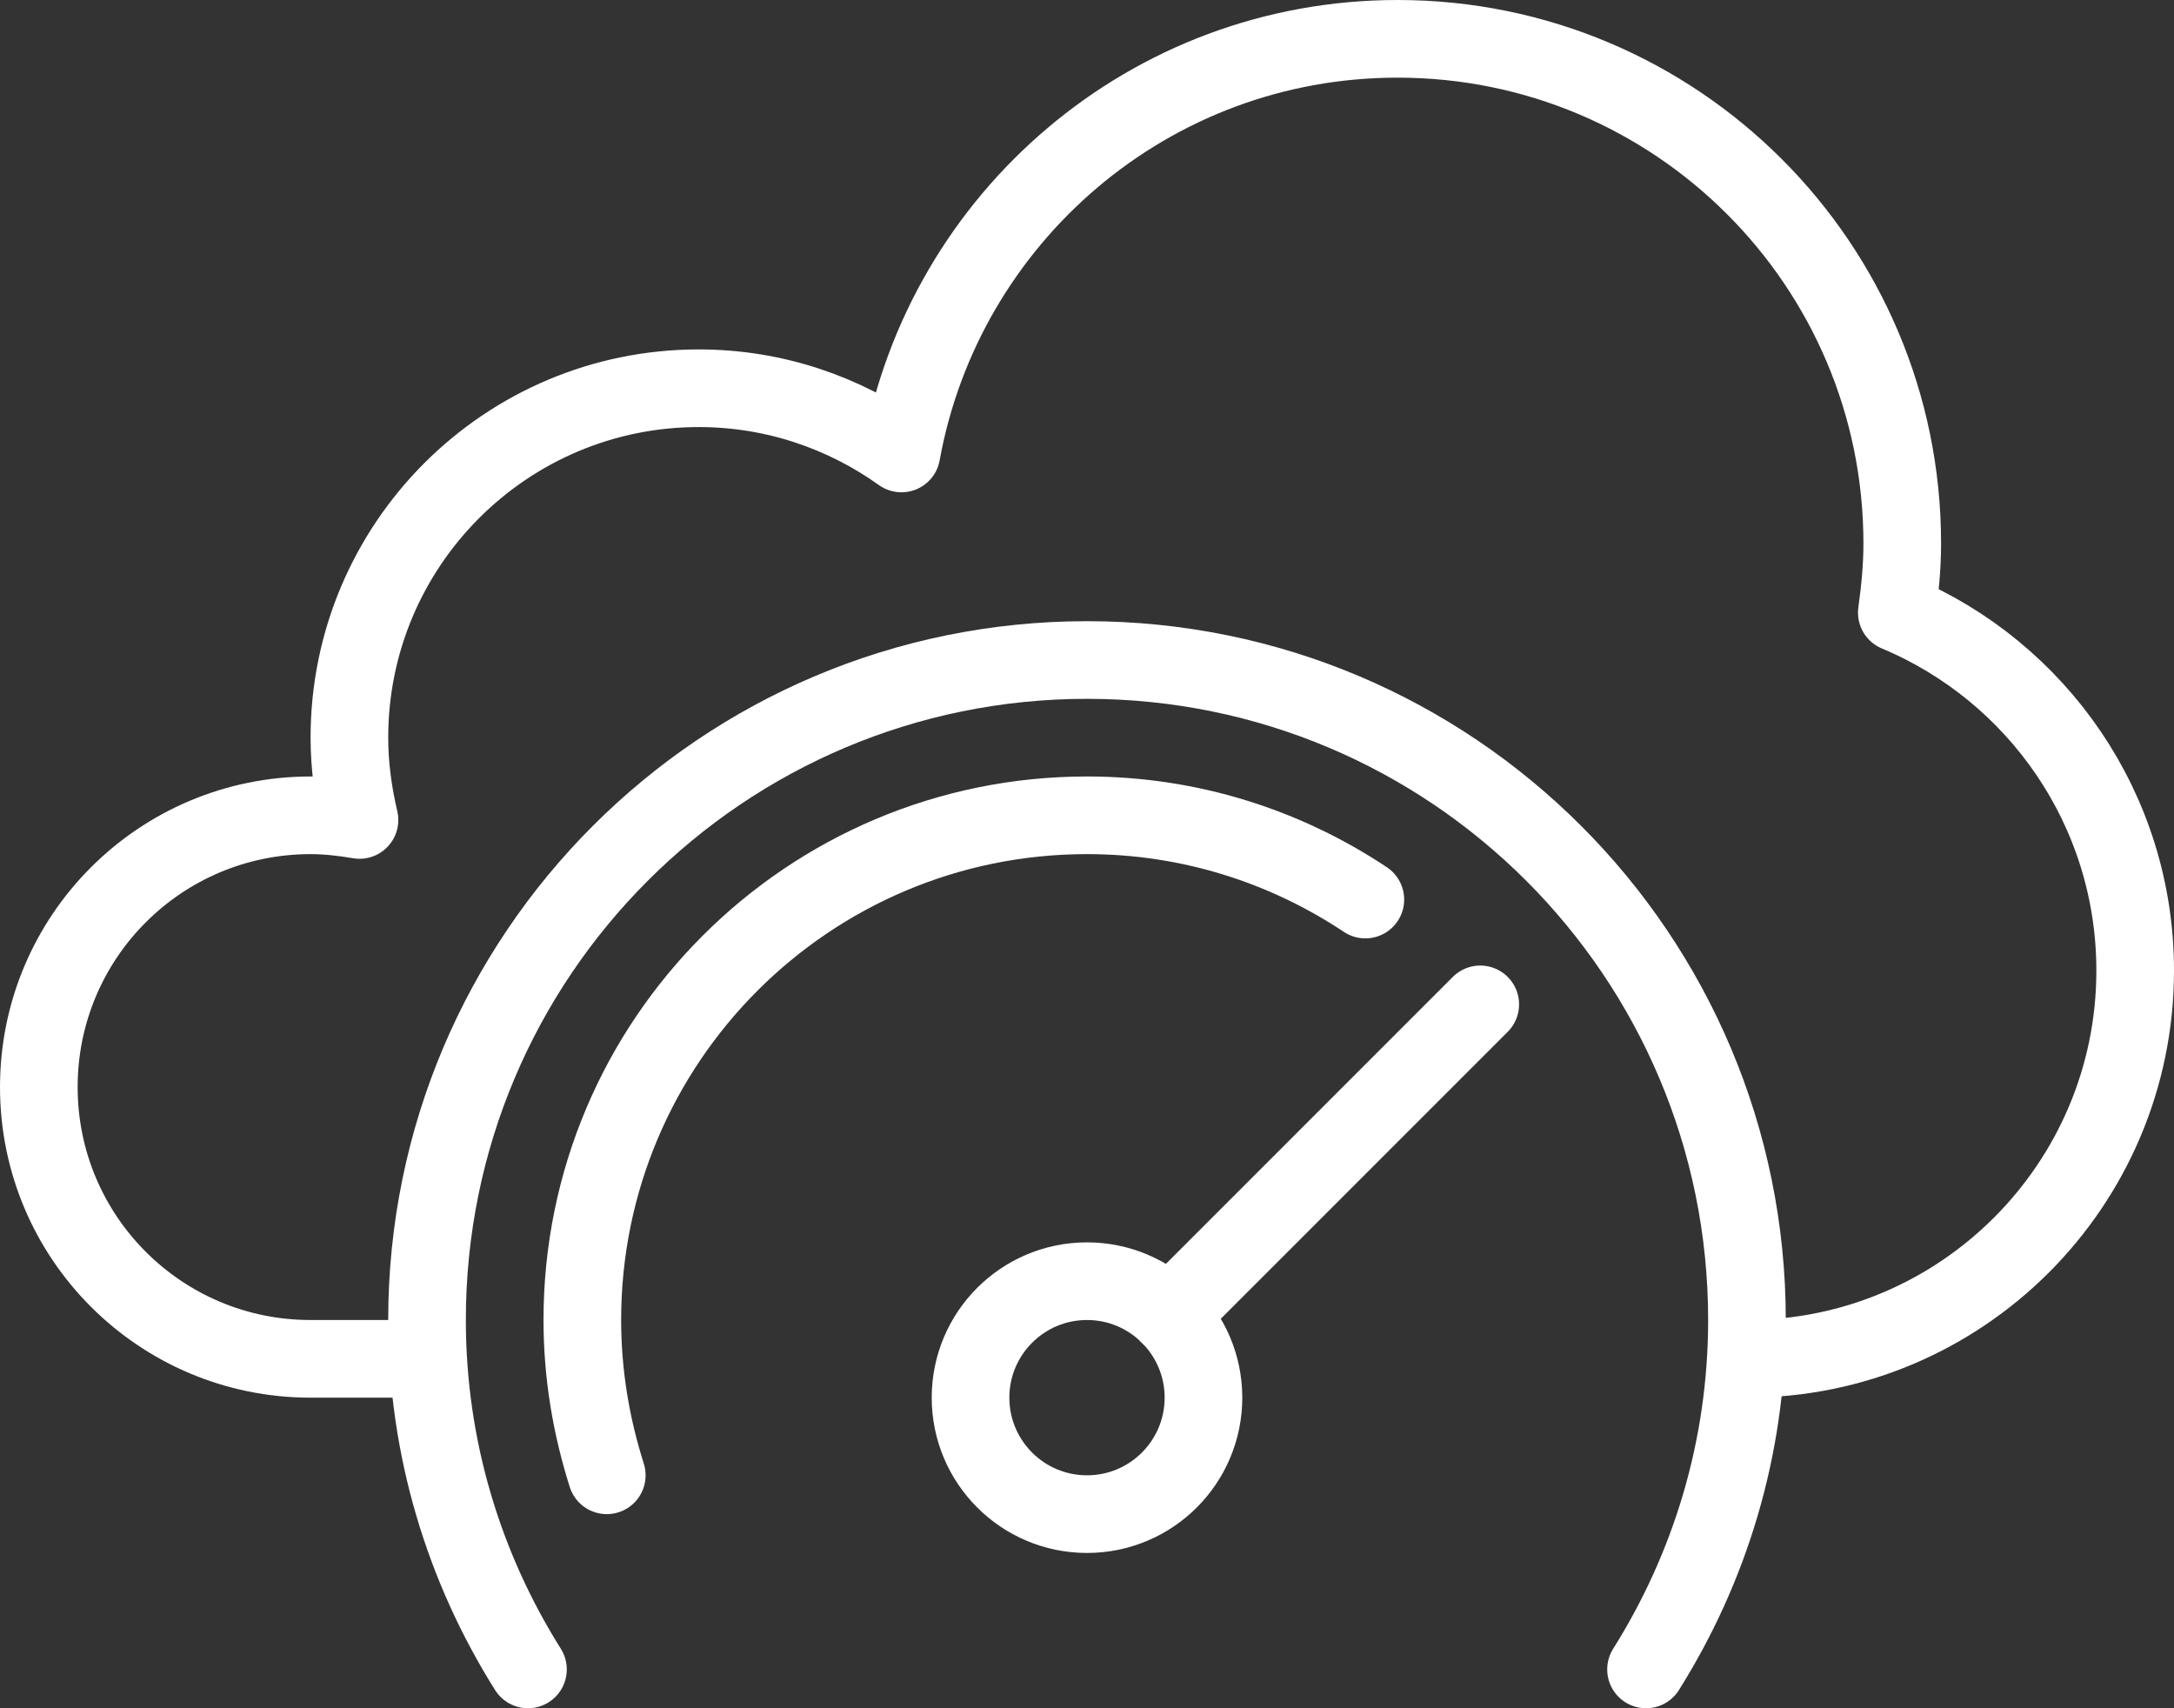
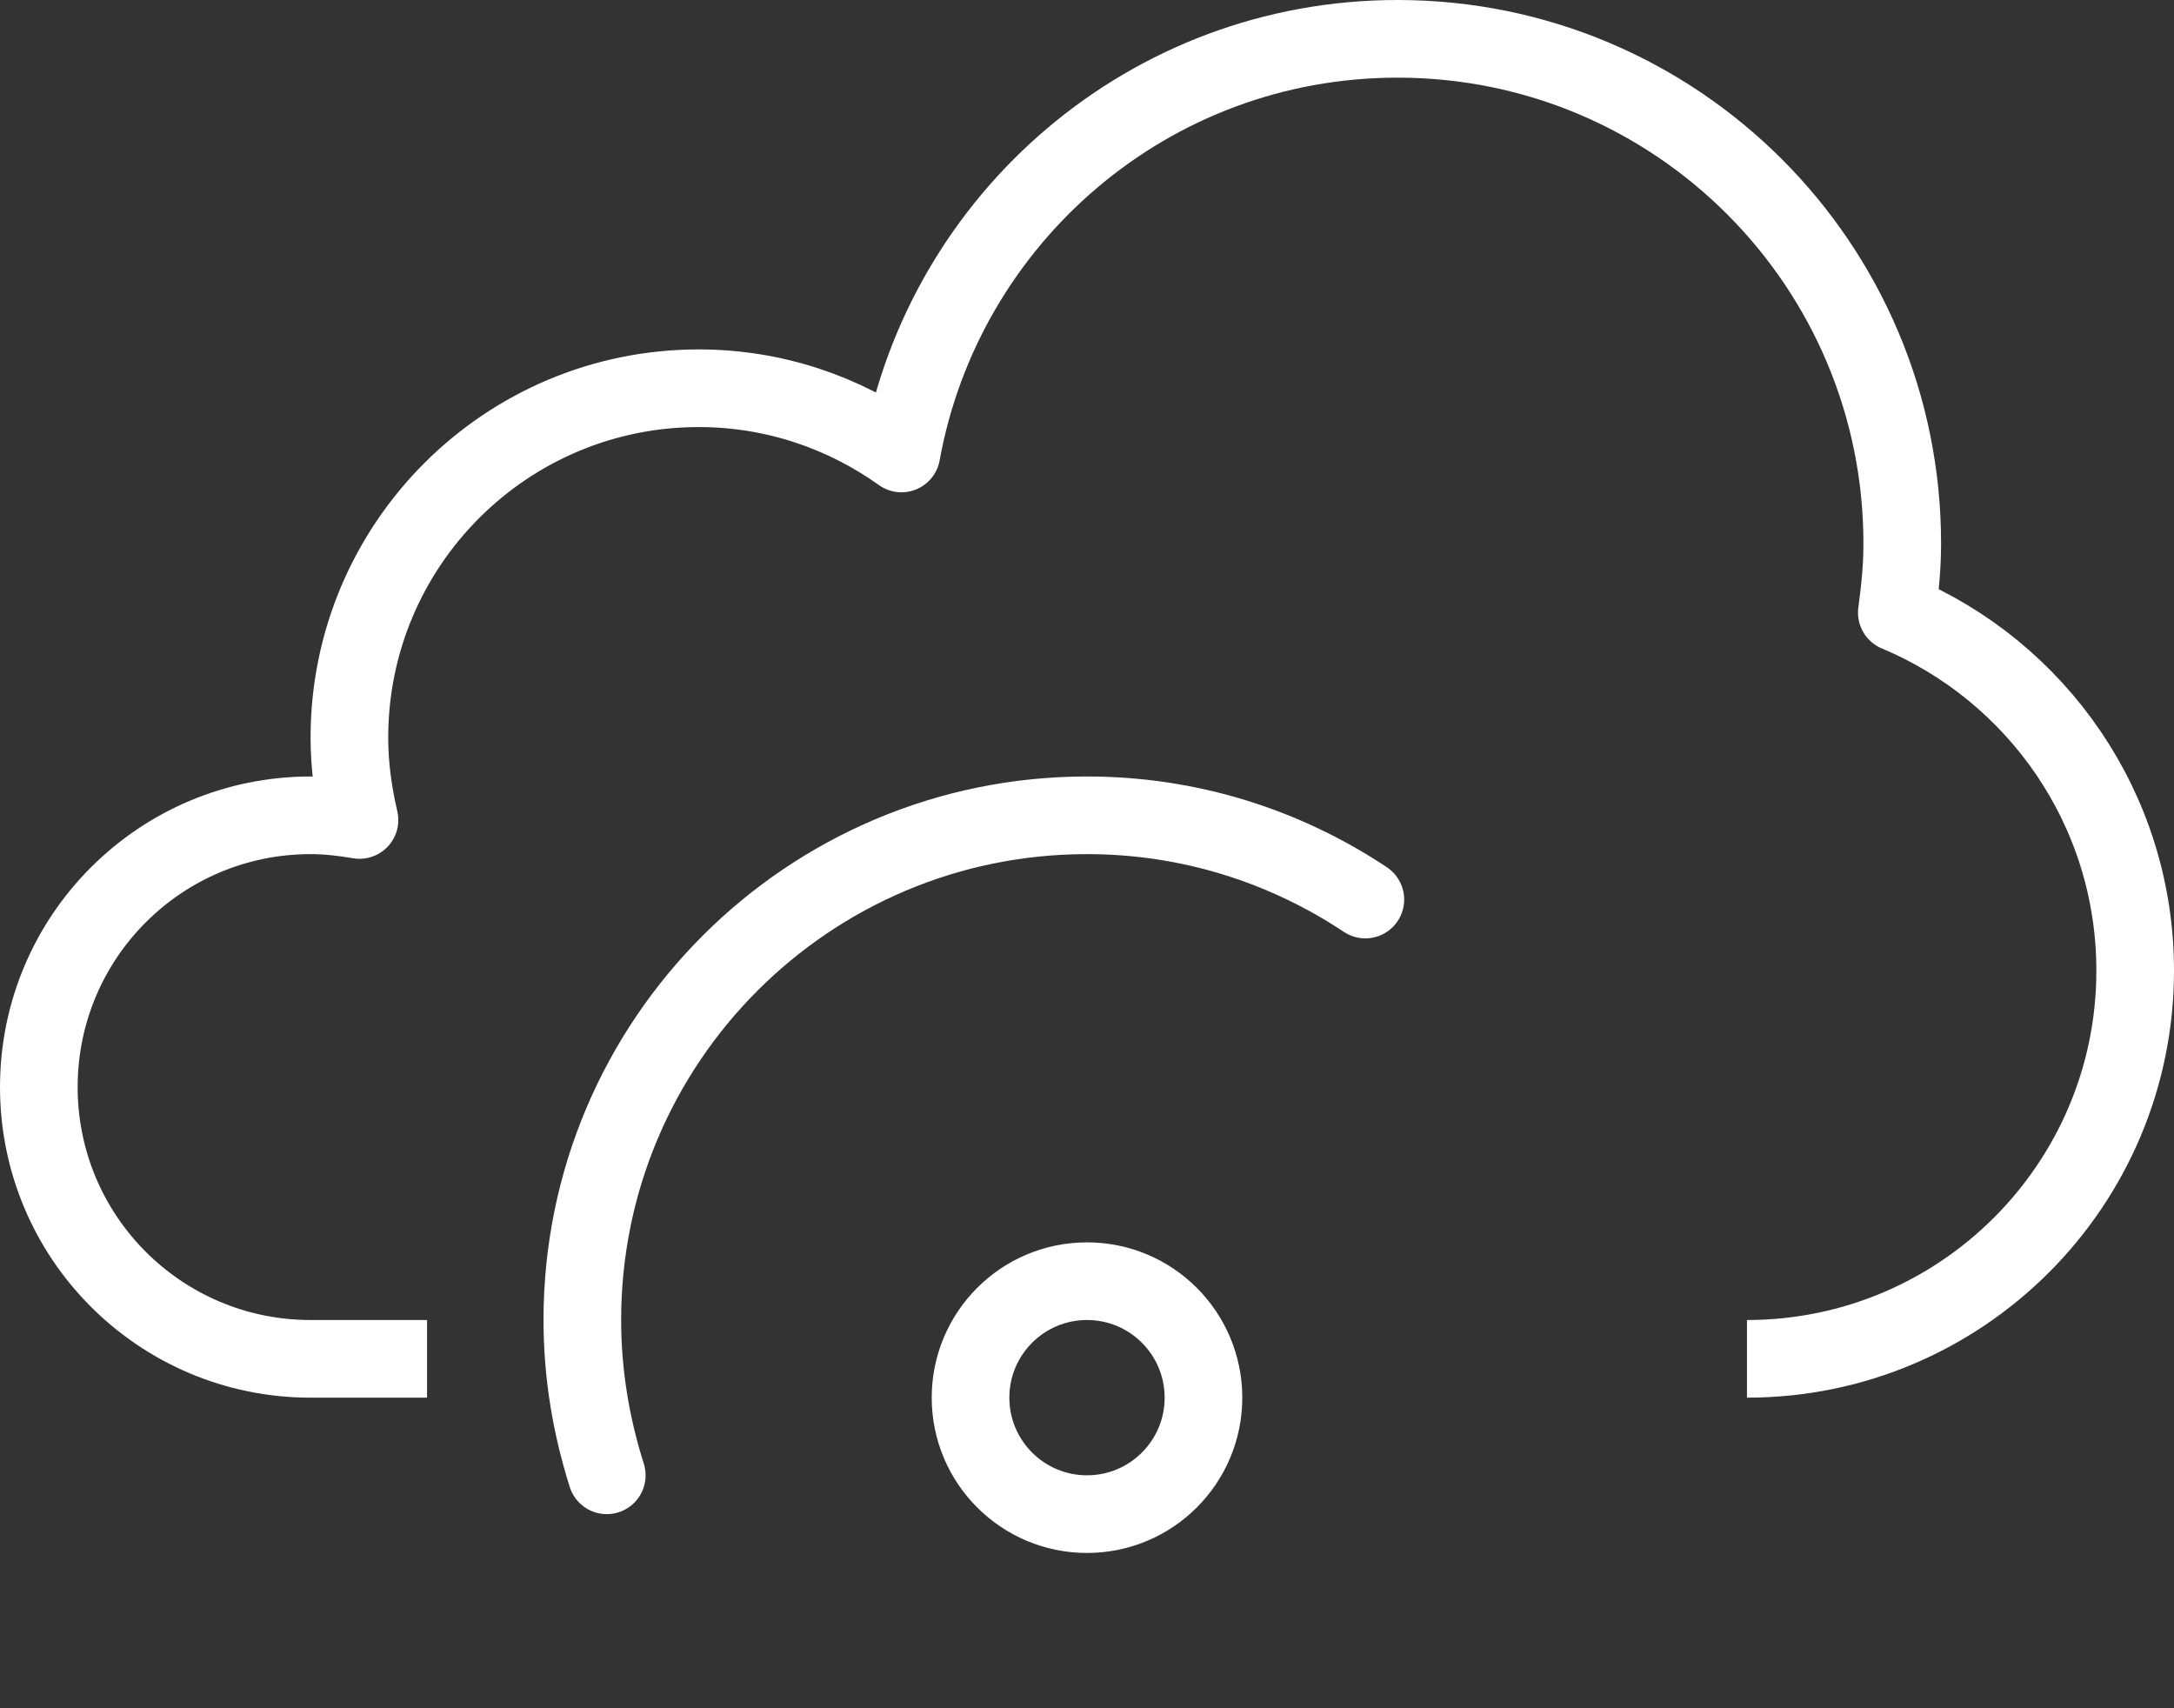
<svg xmlns="http://www.w3.org/2000/svg" id="_Слой_2" data-name="Слой 2" viewBox="0 0 56 44">
  <rect x="0" y="0" width="56" height="44" fill="#333333" stroke="none" />
  <defs>
    <style>
      .cls-1, .cls-2 {
        fill: none;
        stroke: #fff;
        stroke-linejoin: round;
        stroke-width: 2px;
      }

      .cls-2 {
        stroke-linecap: round;
      }
    </style>
  </defs>
  <g id="Icons">
    <g>
-       <path class="cls-2" d="m42.4,43c1.64-2.61,2.6-5.69,2.6-9,0-9.39-7.61-17-17-17s-17,7.61-17,17c0,3.31.96,6.39,2.6,9" />
      <circle class="cls-2" cx="28" cy="36" r="3" />
-       <line class="cls-2" x1="30.12" y1="33.88" x2="38.13" y2="25.87" />
      <path class="cls-2" d="m35.17,23.17c-2.06-1.37-4.52-2.17-7.17-2.17-7.18,0-13,5.82-13,13,0,1.4.23,2.74.63,4" />
      <path class="cls-1" d="m45,35c5.52,0,10-4.48,10-10,0-4.15-2.53-7.71-6.14-9.22.08-.58.14-1.17.14-1.78,0-7.18-5.82-13-13-13-6.39,0-11.68,4.61-12.78,10.68-1.47-1.05-3.27-1.68-5.22-1.68-4.97,0-9,4.03-9,9,0,.73.1,1.44.26,2.12-.41-.07-.83-.12-1.26-.12-3.87,0-7,3.13-7,7s3.13,7,7,7h3" />
    </g>
  </g>
</svg>